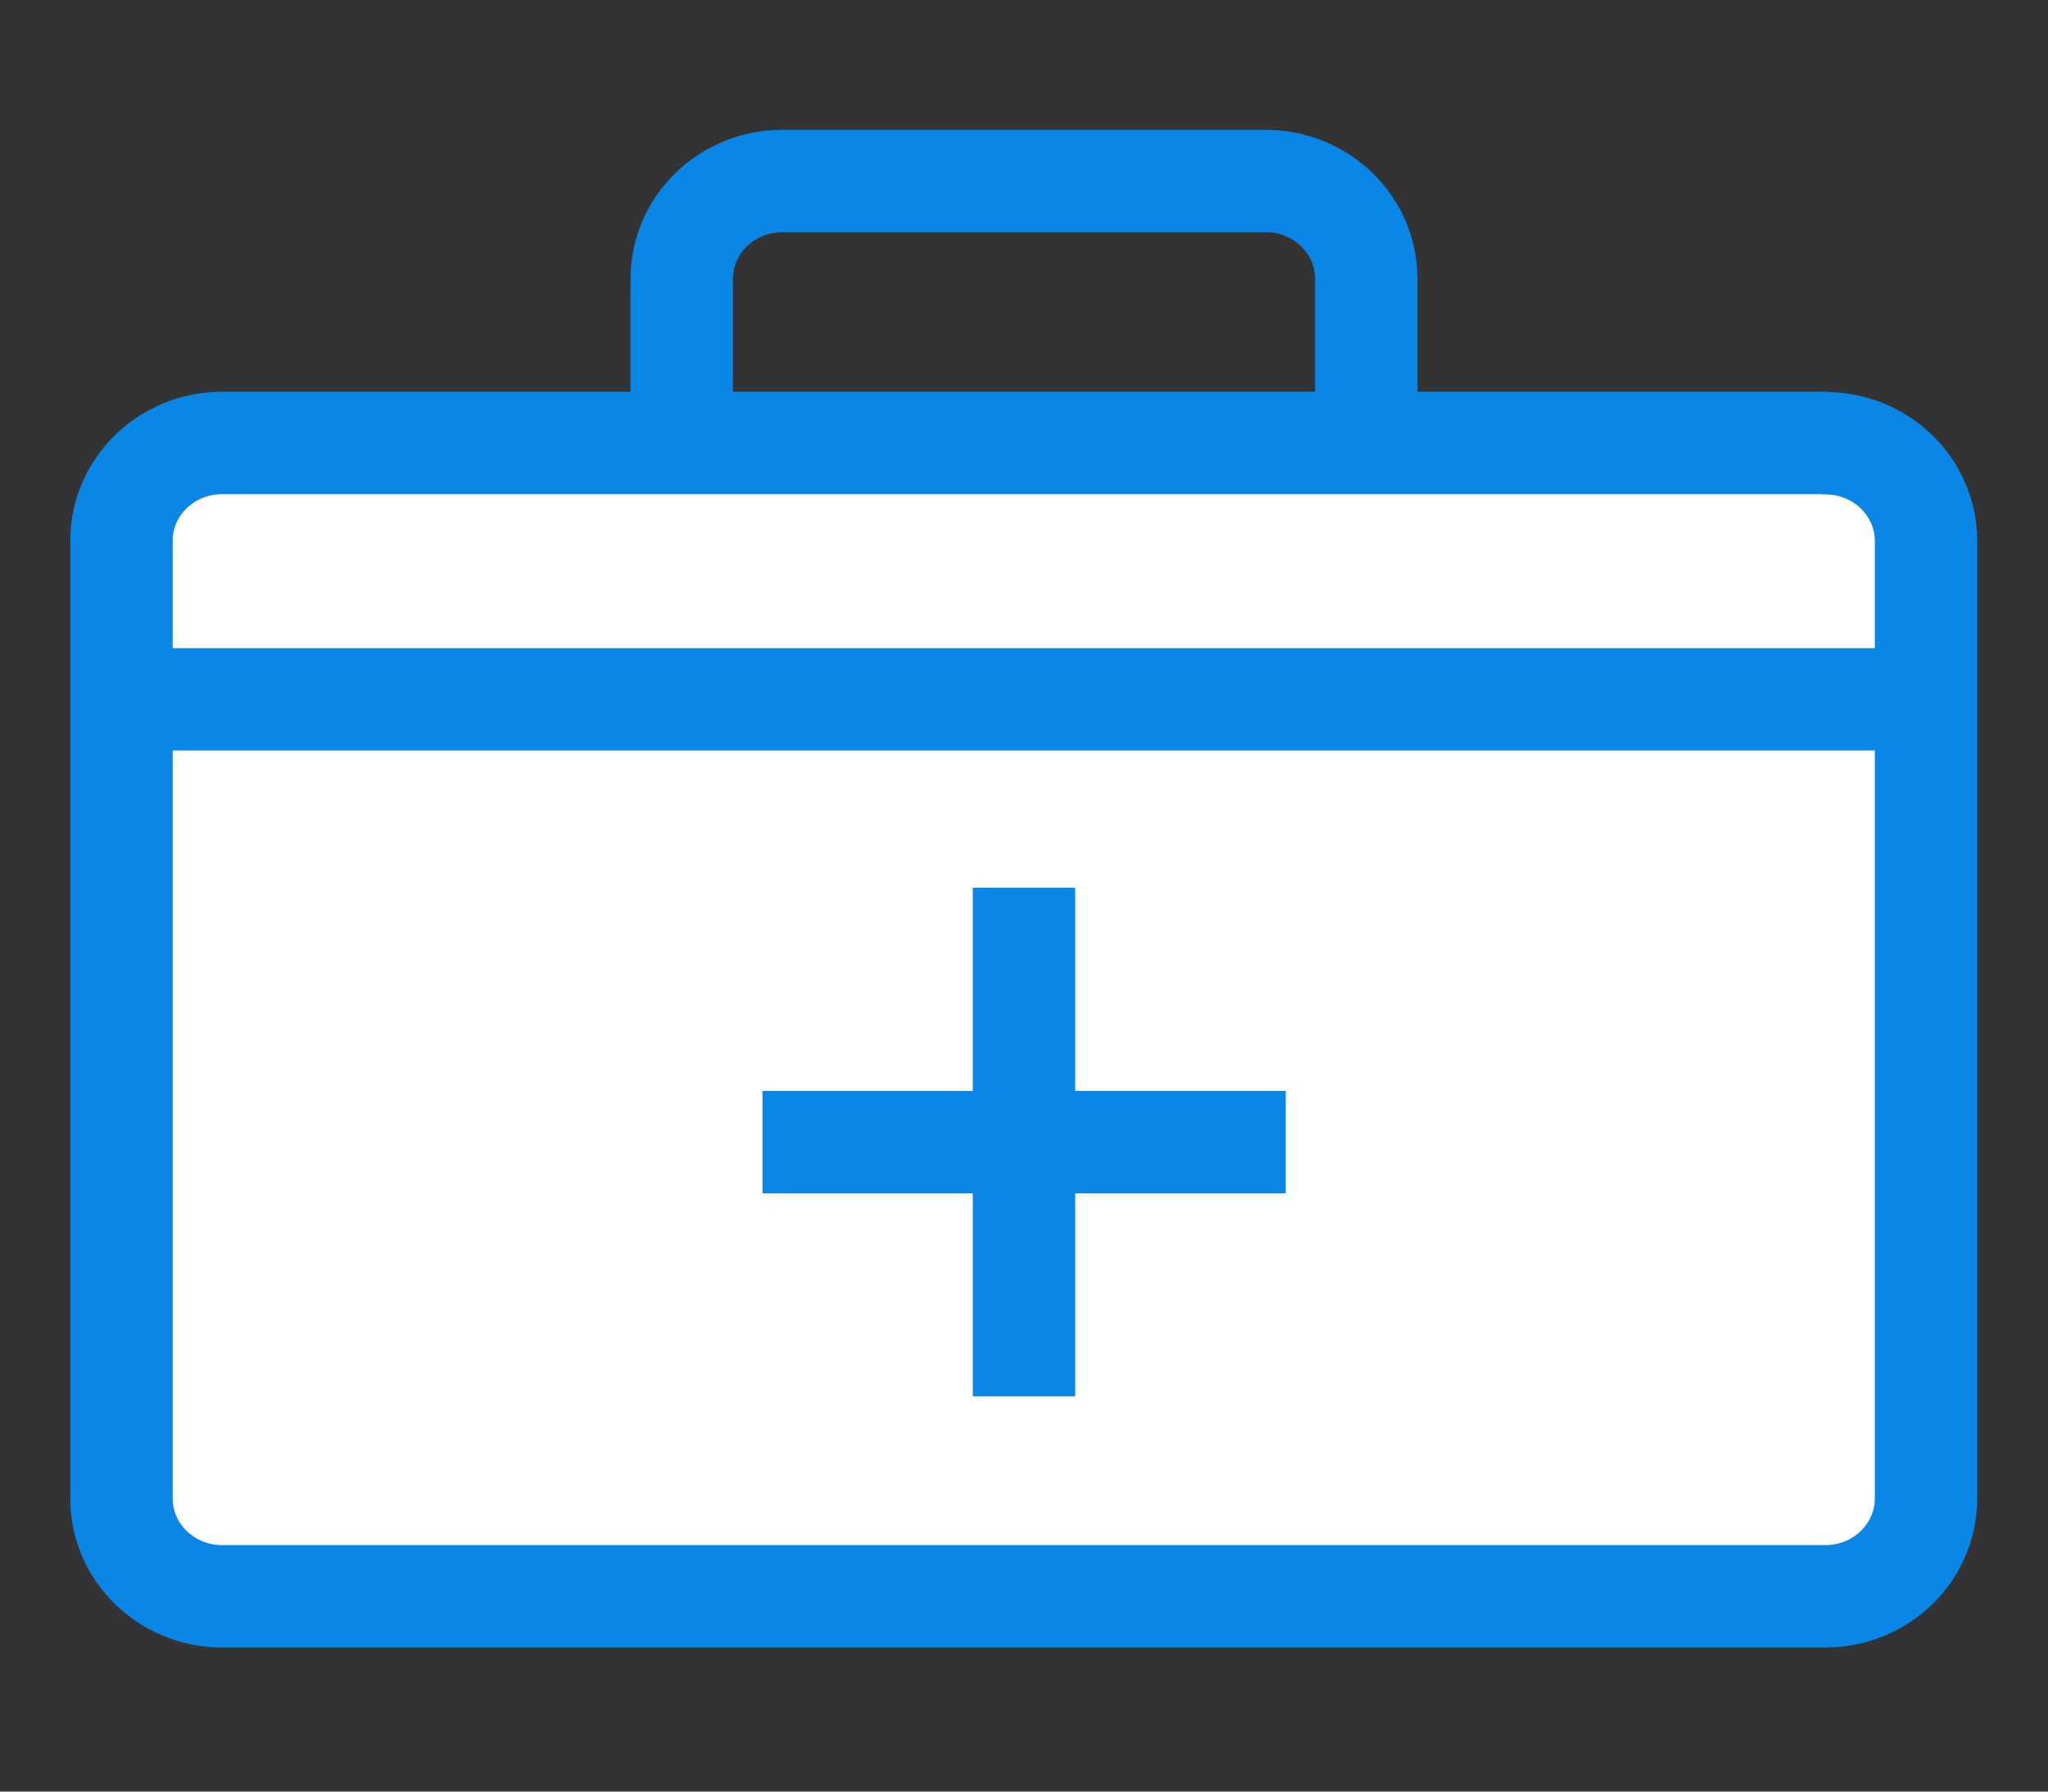
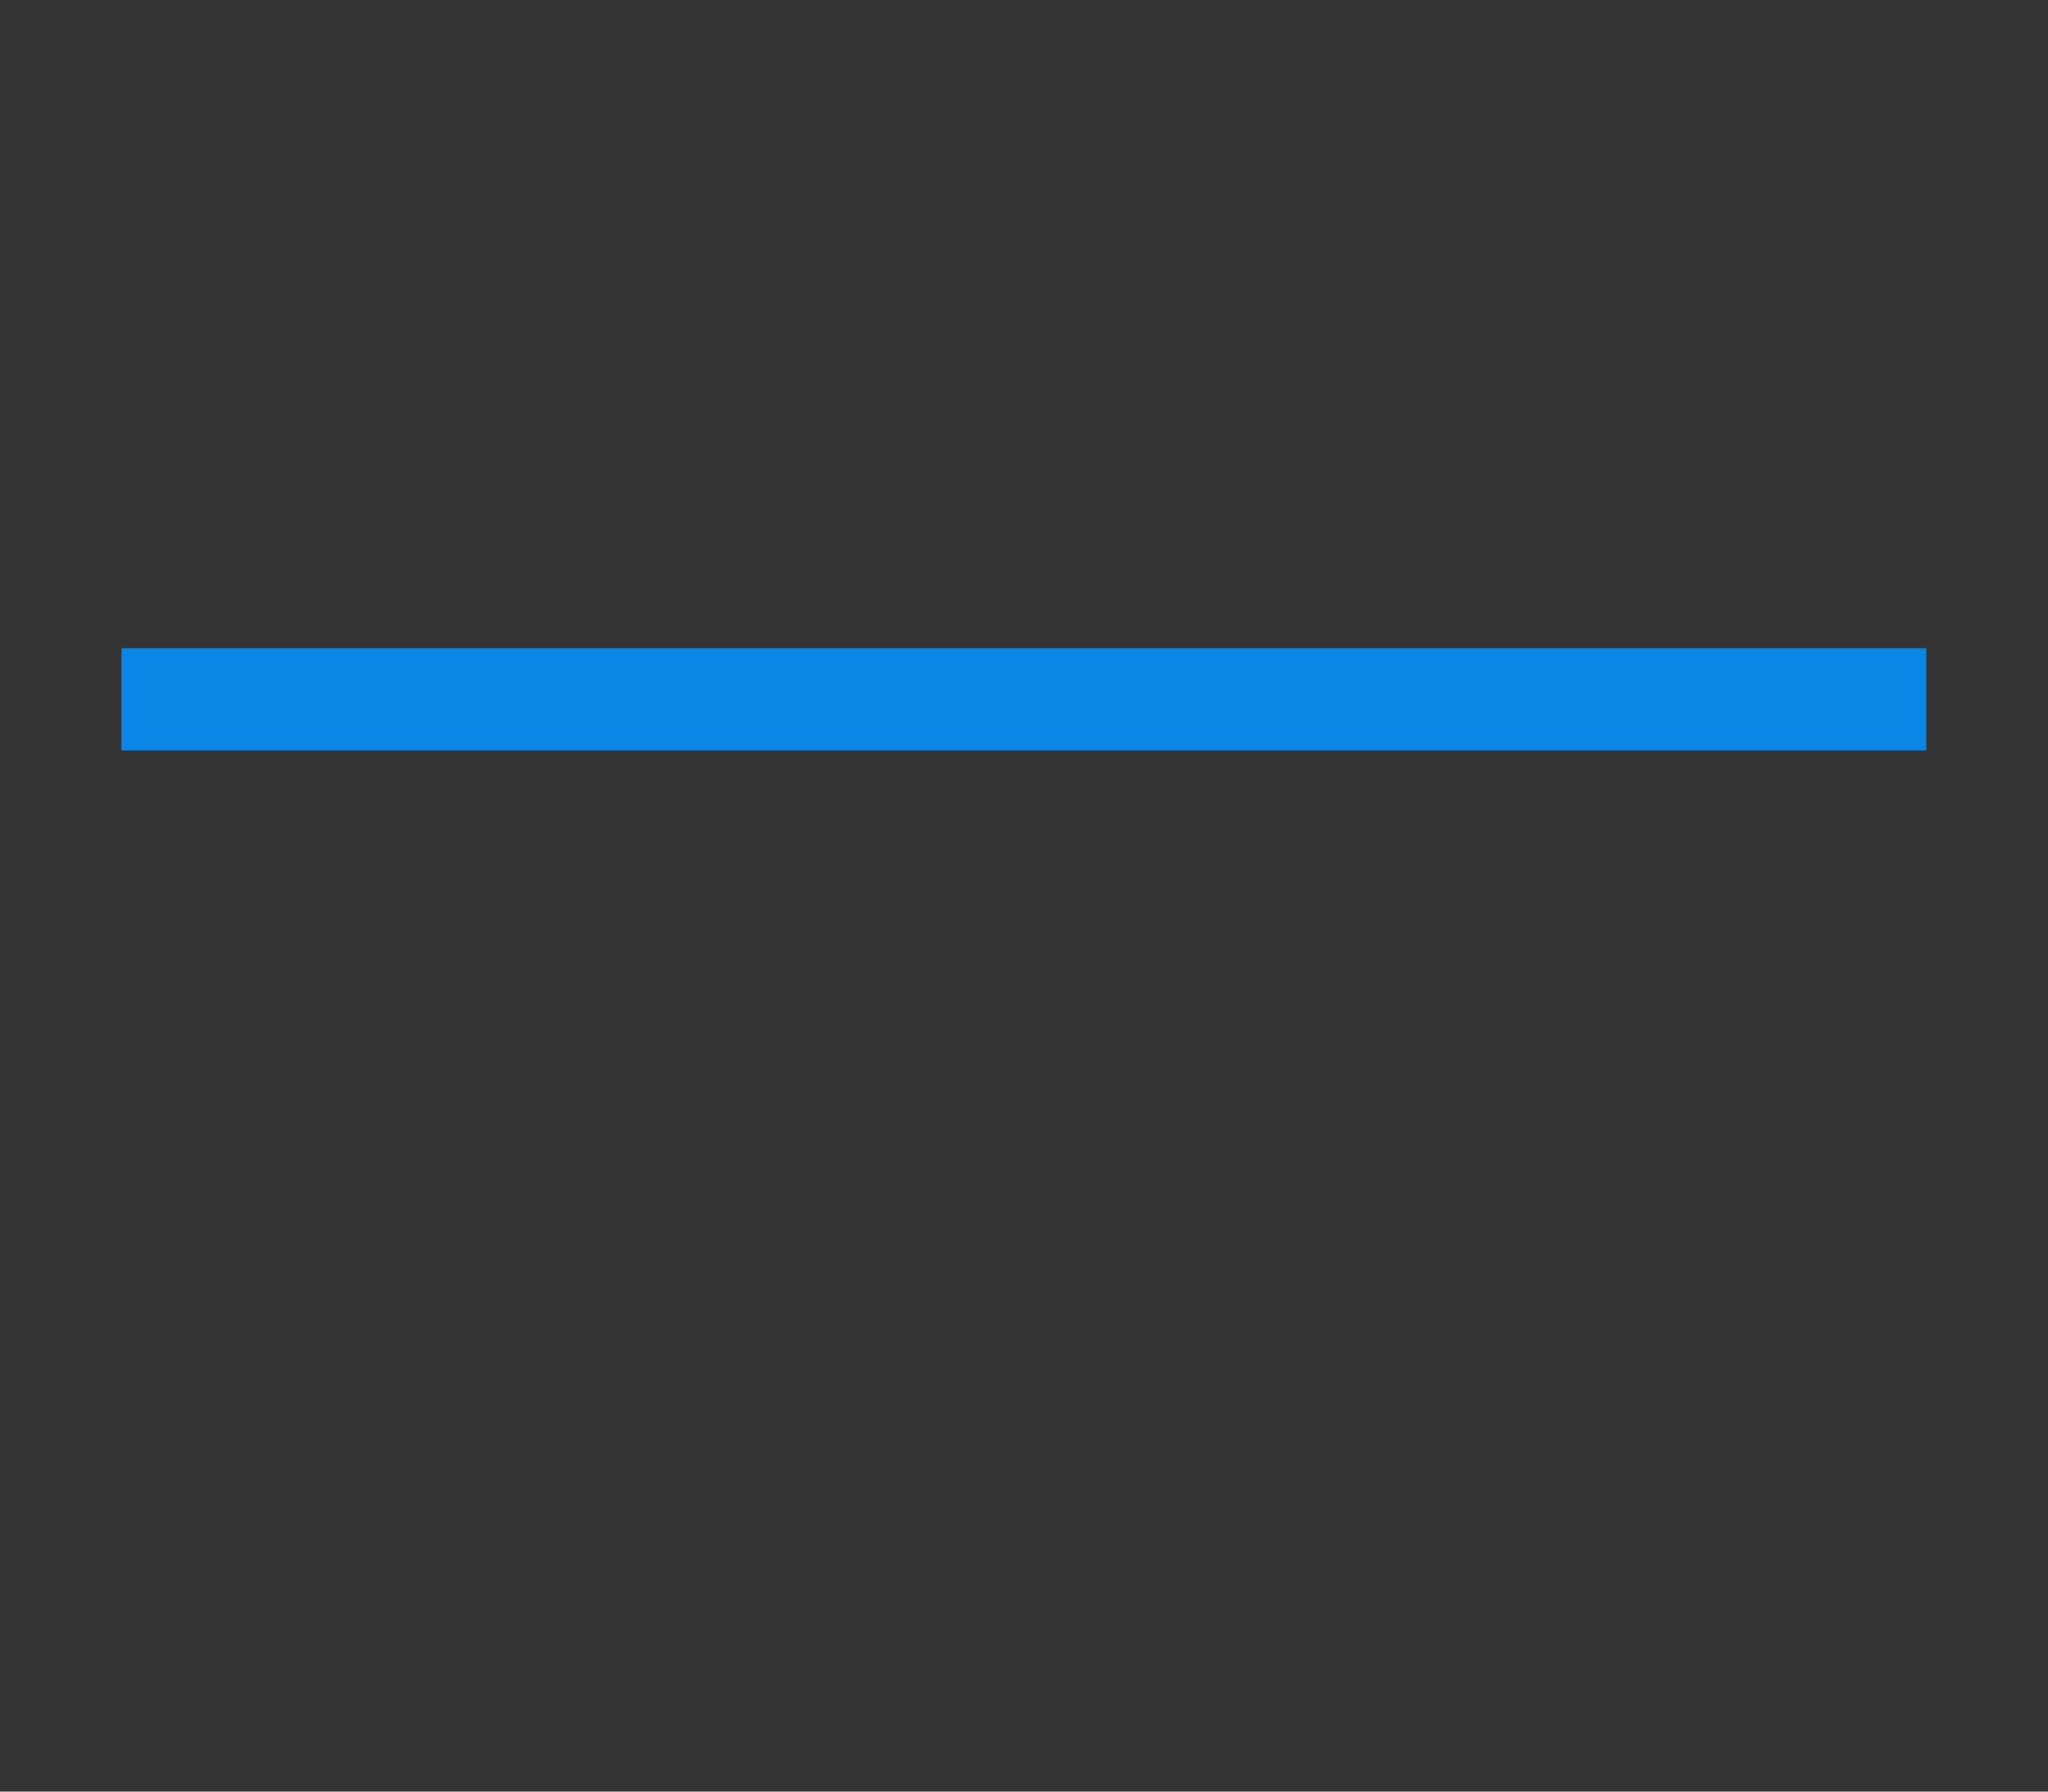
<svg xmlns="http://www.w3.org/2000/svg" width="32" height="28" viewBox="0 0 32 28" fill="none">
  <rect x="0" y="0" width="32" height="28" fill="#333333" stroke="none" />
-   <path d="M28.526 6.923H3.47C2.602 6.923 1.898 7.607 1.898 8.451V23.419C1.898 24.263 2.602 24.948 3.47 24.948H28.522C29.39 24.948 30.094 24.263 30.094 23.419V8.455C30.094 7.611 29.39 6.927 28.522 6.927L28.526 6.923Z" fill="white" stroke="#0A86E6" stroke-width="1.6" stroke-miterlimit="10" stroke-linejoin="round" />
  <path d="M1.898 10.93H30.098" stroke="#0A86E6" stroke-width="1.6" stroke-miterlimit="10" stroke-linejoin="round" />
-   <path d="M10.652 6.924V4.357C10.652 3.514 11.356 2.829 12.224 2.829H19.776C20.644 2.829 21.348 3.514 21.348 4.357V6.924" stroke="#0A86E6" stroke-width="1.6" stroke-miterlimit="10" stroke-linejoin="round" />
-   <path d="M11.914 17.85H20.09" stroke="#0A86E6" stroke-width="1.6" stroke-miterlimit="10" stroke-linejoin="round" />
-   <path d="M16 13.873V21.822" stroke="#0A86E6" stroke-width="1.6" stroke-miterlimit="10" stroke-linejoin="round" />
</svg>